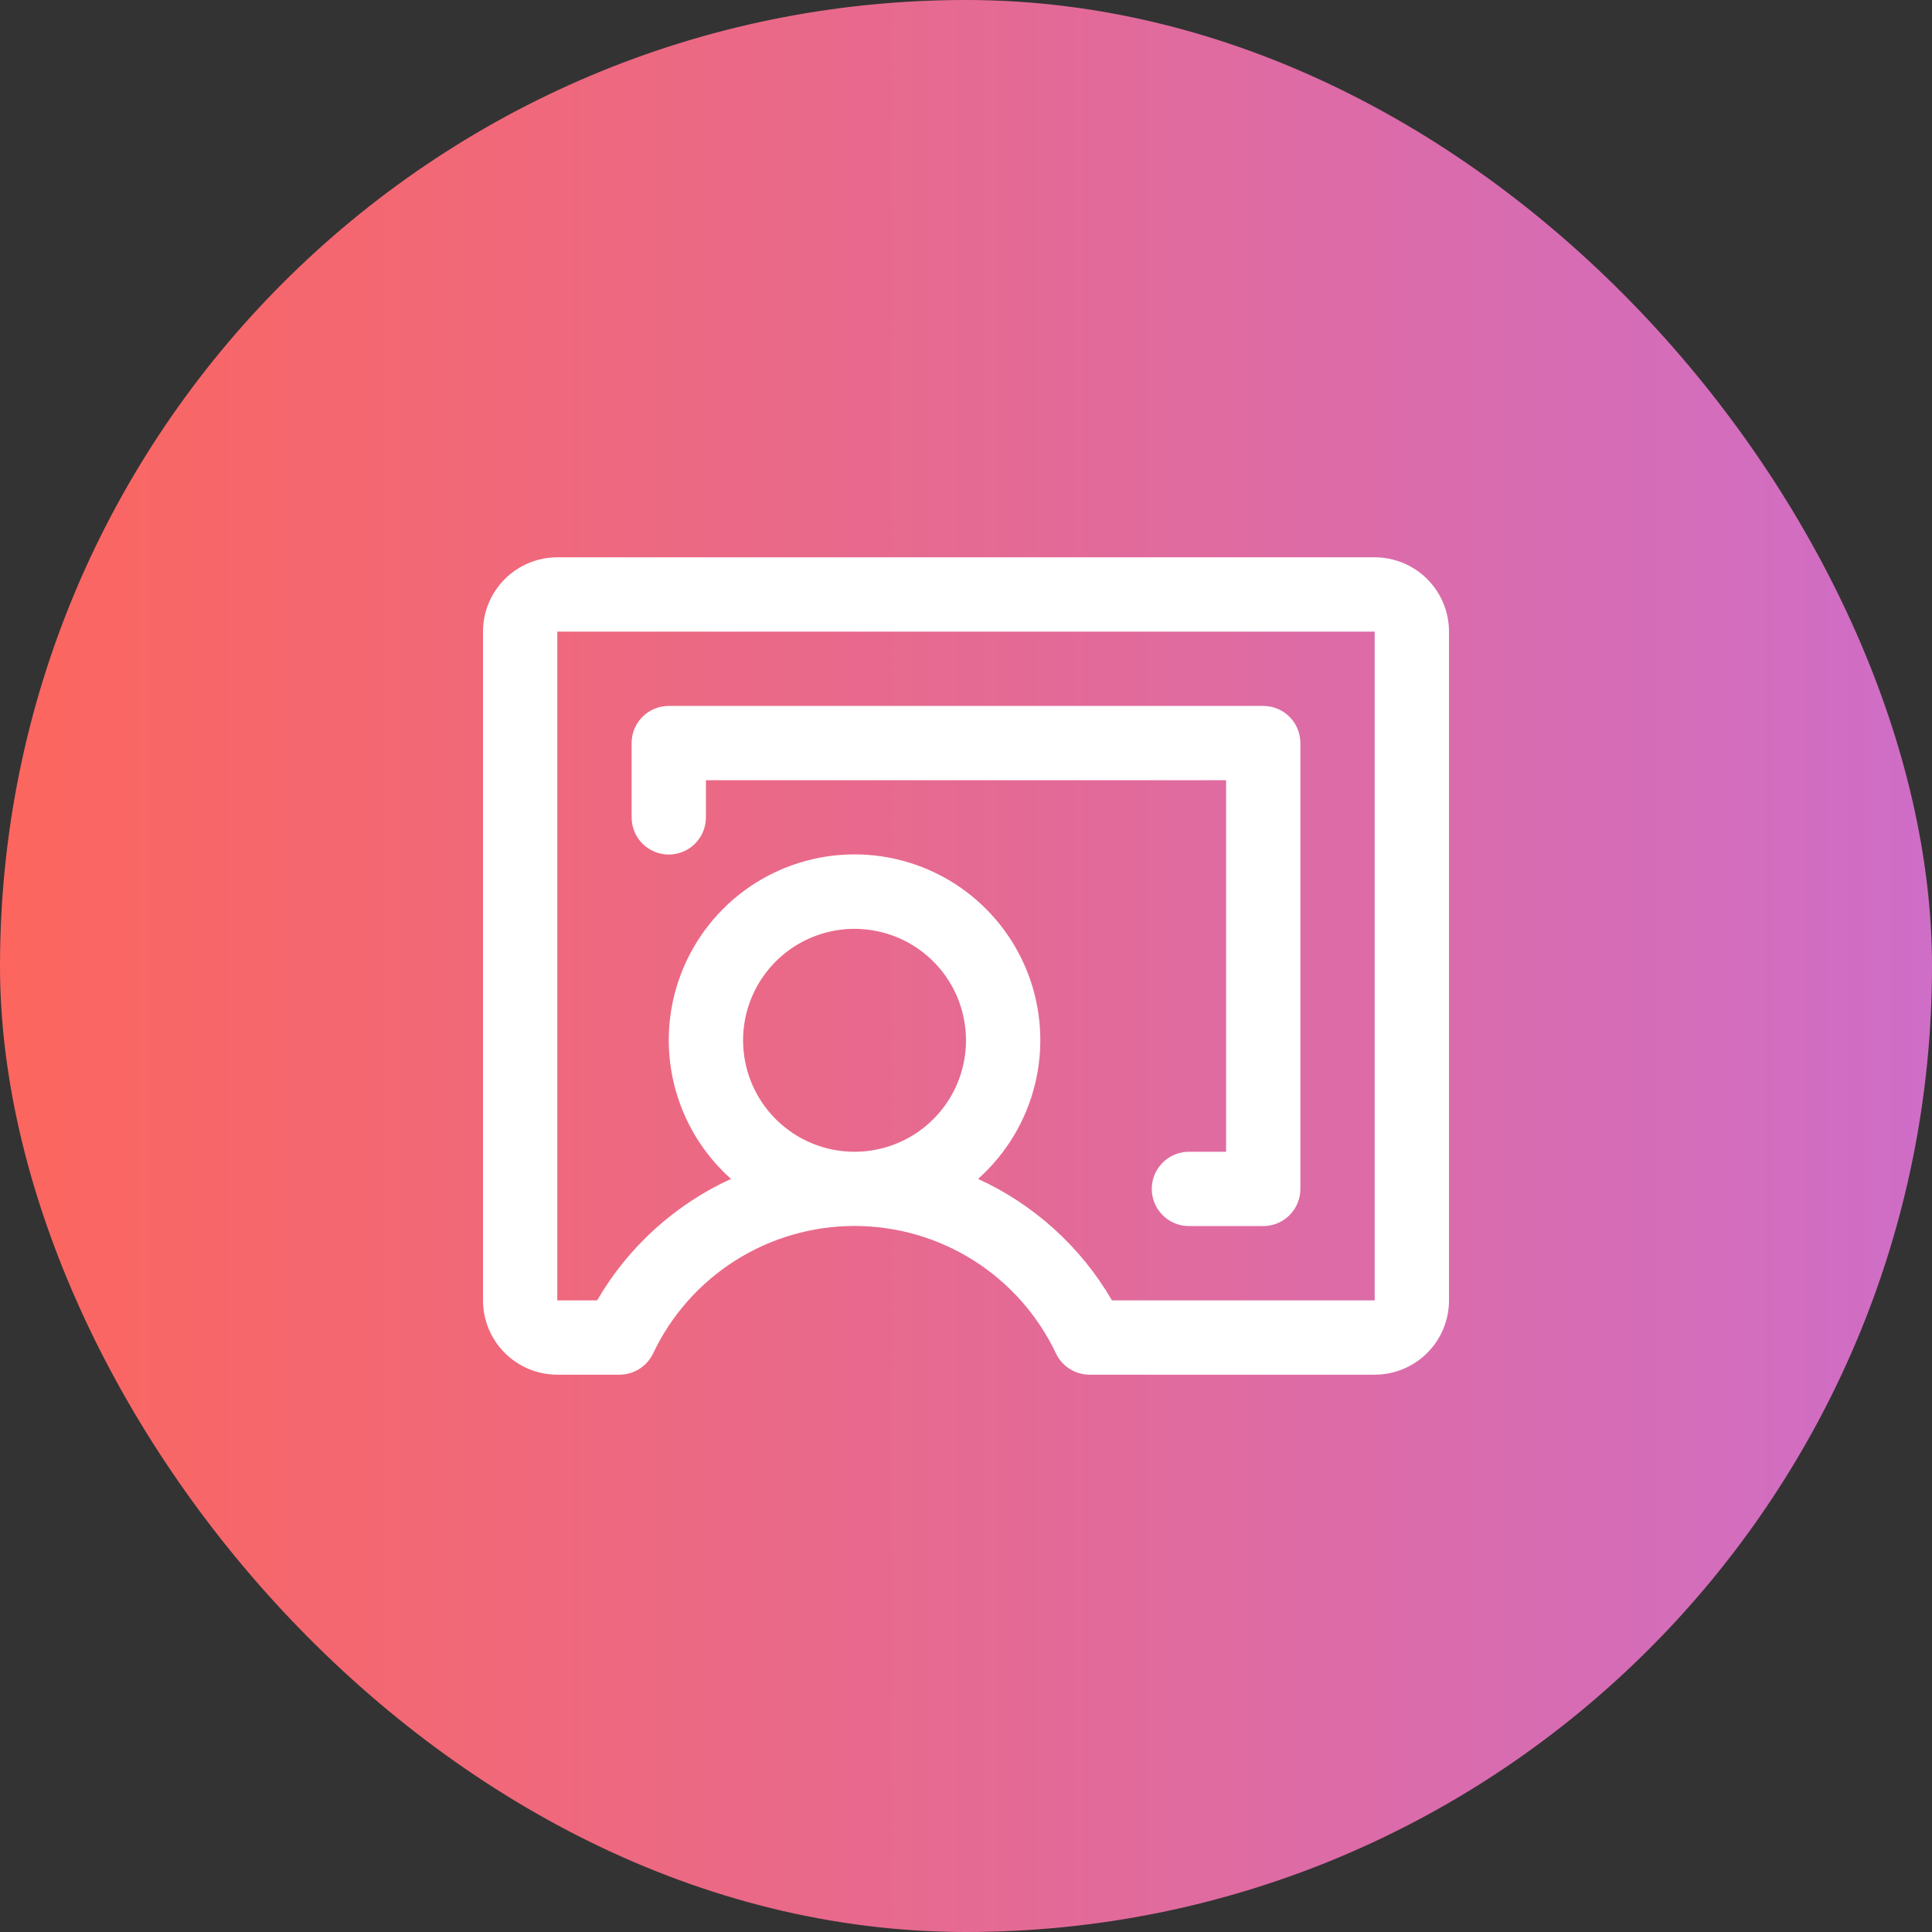
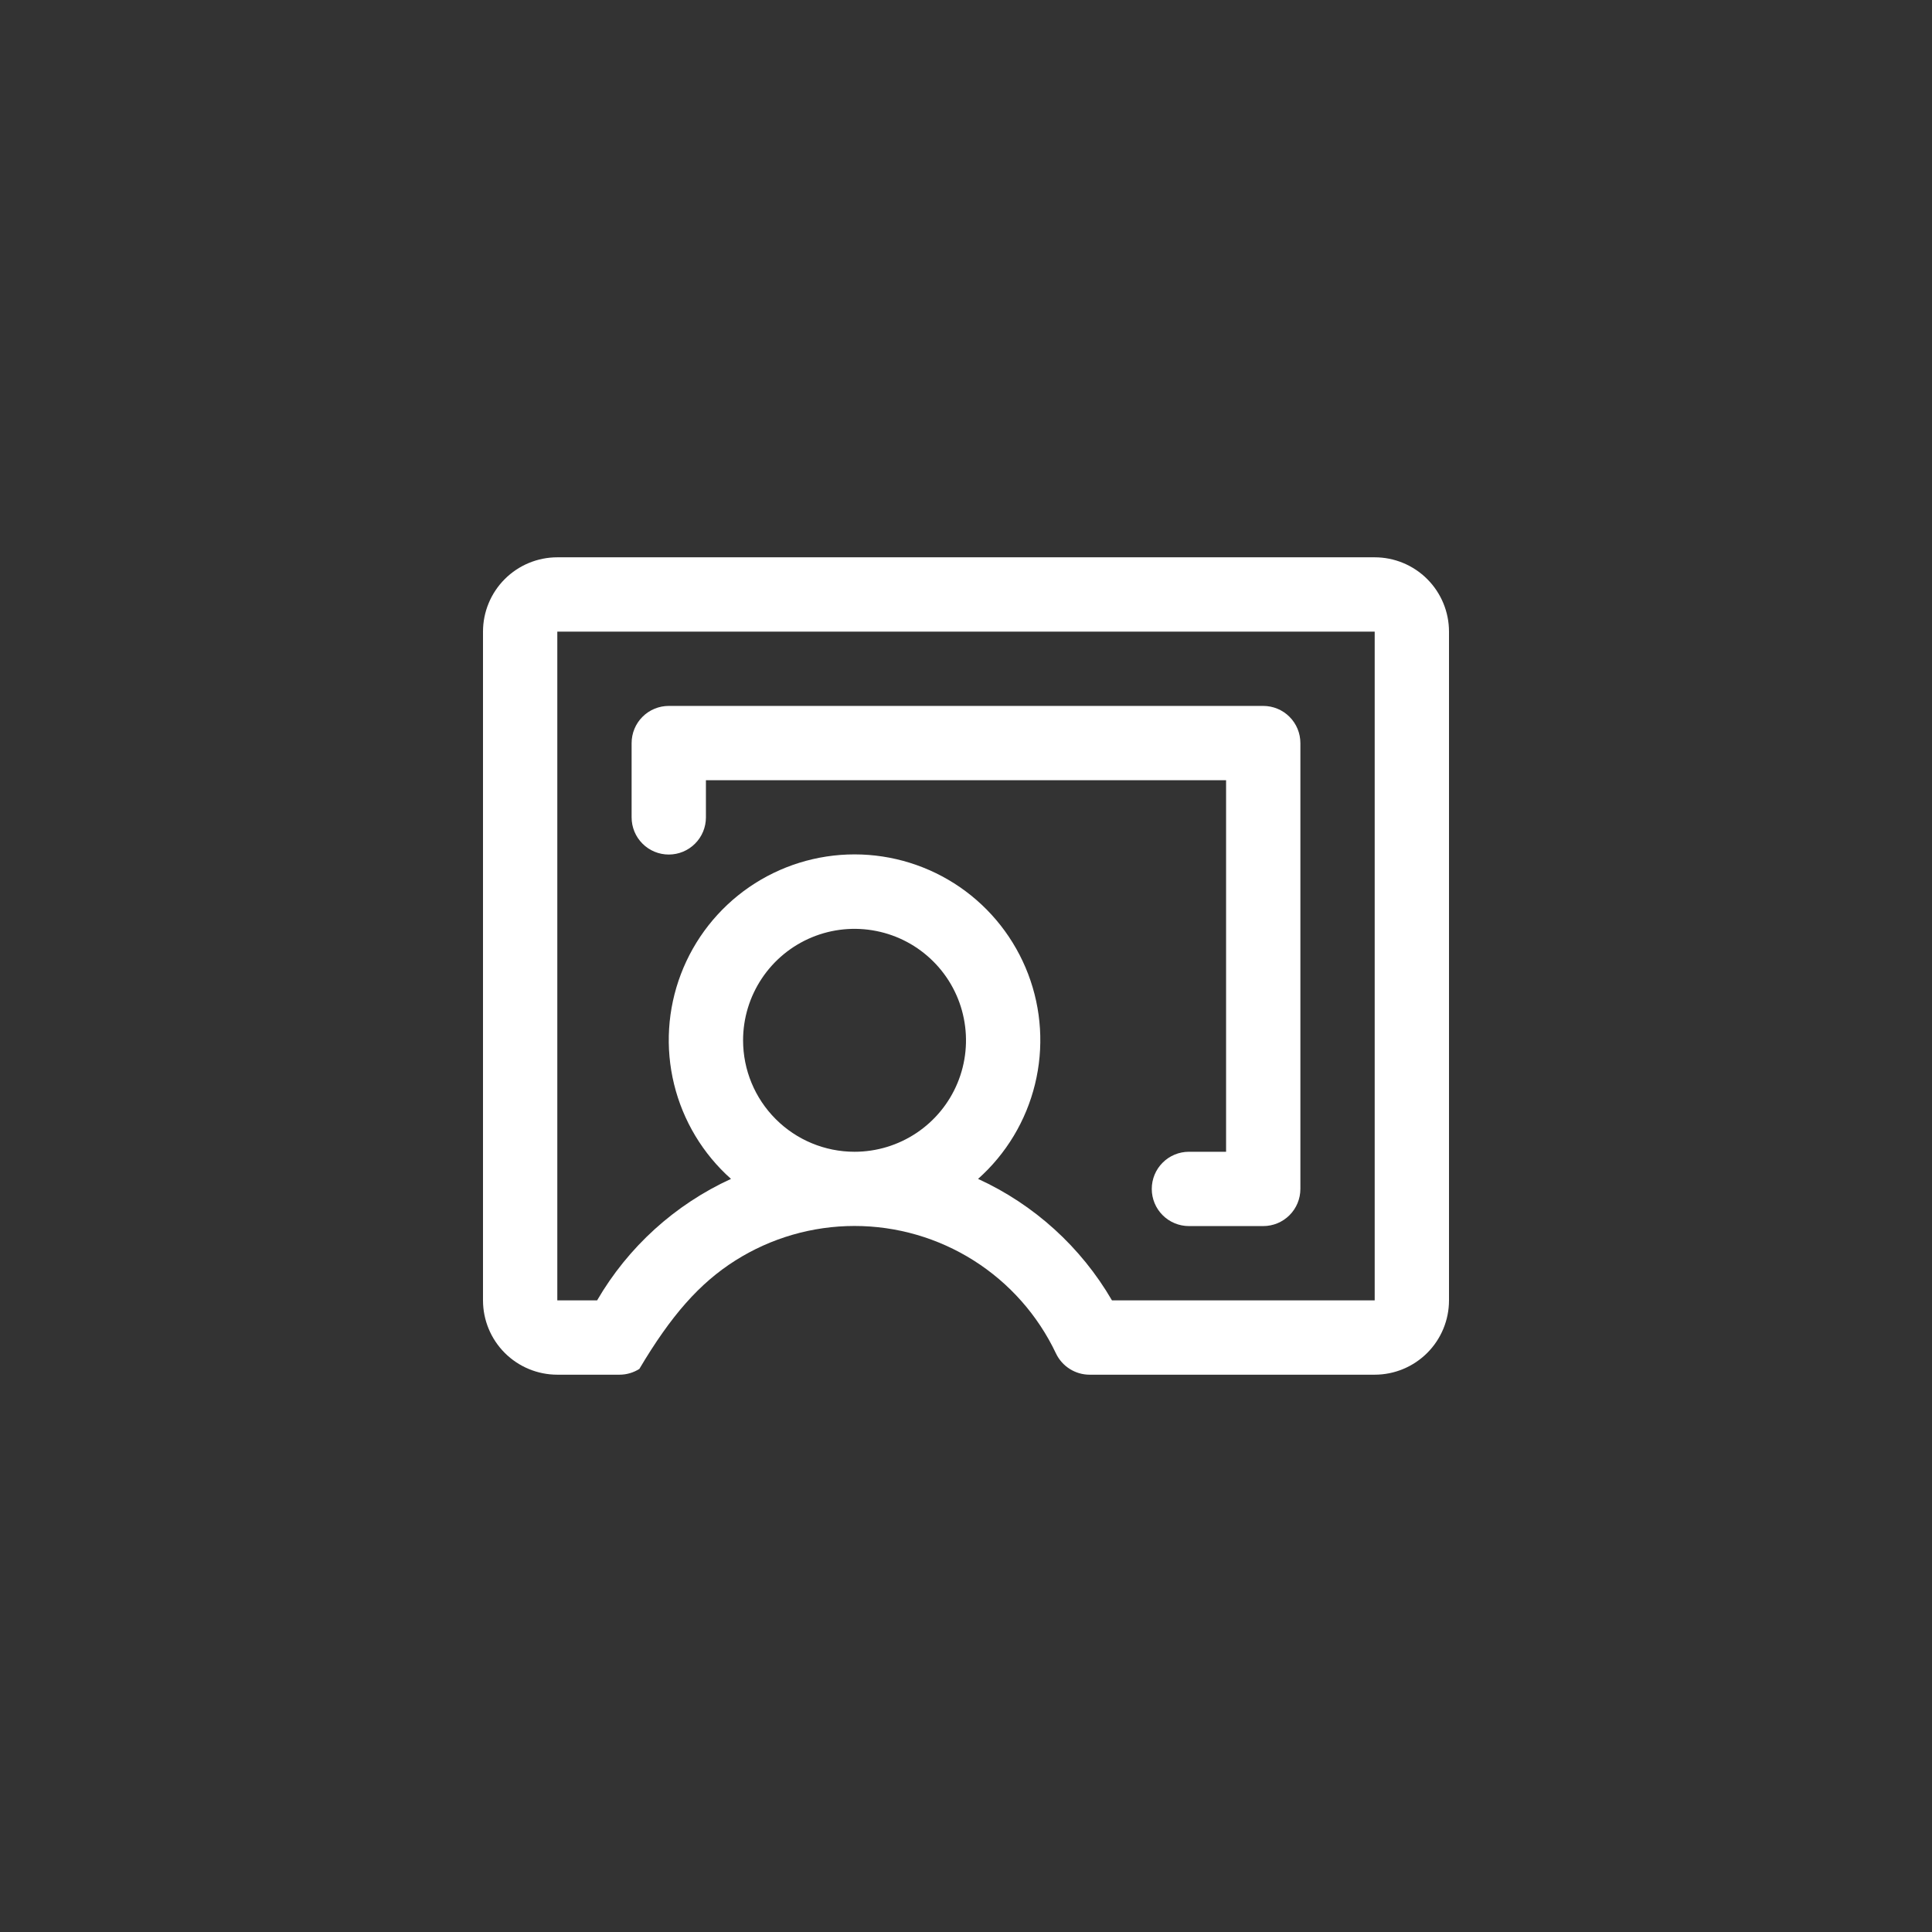
<svg xmlns="http://www.w3.org/2000/svg" width="52" height="52" viewBox="0 0 52 52" fill="none">
  <rect x="0" y="0" width="52" height="52" fill="#333333" stroke="none" />
-   <rect width="52" height="52" rx="26" fill="url(#paint0_linear_1_82)" />
-   <path d="M37 15H15C14.47 15 13.961 15.211 13.586 15.586C13.211 15.961 13 16.47 13 17V35C13 35.53 13.211 36.039 13.586 36.414C13.961 36.789 14.47 37 15 37H16.674C16.863 37 17.048 36.946 17.208 36.845C17.368 36.744 17.496 36.6 17.578 36.429C18.064 35.402 18.831 34.535 19.791 33.927C20.751 33.32 21.864 32.997 23 32.997C24.136 32.997 25.249 33.32 26.209 33.927C27.169 34.535 27.936 35.402 28.422 36.429C28.504 36.6 28.632 36.744 28.792 36.845C28.952 36.946 29.137 37 29.326 37H37C37.53 37 38.039 36.789 38.414 36.414C38.789 36.039 39 35.53 39 35V17C39 16.47 38.789 15.961 38.414 15.586C38.039 15.211 37.53 15 37 15ZM20 28C20 27.407 20.176 26.827 20.506 26.333C20.835 25.84 21.304 25.455 21.852 25.228C22.4 25.001 23.003 24.942 23.585 25.058C24.167 25.173 24.702 25.459 25.121 25.879C25.541 26.298 25.827 26.833 25.942 27.415C26.058 27.997 25.999 28.6 25.772 29.148C25.545 29.696 25.16 30.165 24.667 30.494C24.173 30.824 23.593 31 23 31C22.204 31 21.441 30.684 20.879 30.121C20.316 29.559 20 28.796 20 28ZM37 35H29.929C29.094 33.564 27.835 32.422 26.325 31.73C27.082 31.056 27.616 30.168 27.857 29.183C28.098 28.199 28.034 27.164 27.673 26.217C27.312 25.27 26.672 24.454 25.838 23.879C25.003 23.304 24.014 22.996 23 22.996C21.986 22.996 20.997 23.304 20.162 23.879C19.328 24.454 18.688 25.27 18.327 26.217C17.966 27.164 17.902 28.199 18.143 29.183C18.384 30.168 18.918 31.056 19.675 31.73C18.165 32.422 16.906 33.564 16.071 35H15V17H37V35ZM17 22V20C17 19.735 17.105 19.48 17.293 19.293C17.48 19.105 17.735 19 18 19H34C34.265 19 34.52 19.105 34.707 19.293C34.895 19.48 35 19.735 35 20V32C35 32.265 34.895 32.52 34.707 32.707C34.52 32.895 34.265 33 34 33H32C31.735 33 31.48 32.895 31.293 32.707C31.105 32.52 31 32.265 31 32C31 31.735 31.105 31.48 31.293 31.293C31.48 31.105 31.735 31 32 31H33V21H19V22C19 22.265 18.895 22.52 18.707 22.707C18.52 22.895 18.265 23 18 23C17.735 23 17.48 22.895 17.293 22.707C17.105 22.52 17 22.265 17 22Z" fill="white" />
+   <path d="M37 15H15C14.47 15 13.961 15.211 13.586 15.586C13.211 15.961 13 16.47 13 17V35C13 35.53 13.211 36.039 13.586 36.414C13.961 36.789 14.47 37 15 37H16.674C16.863 37 17.048 36.946 17.208 36.845C18.064 35.402 18.831 34.535 19.791 33.927C20.751 33.32 21.864 32.997 23 32.997C24.136 32.997 25.249 33.32 26.209 33.927C27.169 34.535 27.936 35.402 28.422 36.429C28.504 36.6 28.632 36.744 28.792 36.845C28.952 36.946 29.137 37 29.326 37H37C37.53 37 38.039 36.789 38.414 36.414C38.789 36.039 39 35.53 39 35V17C39 16.47 38.789 15.961 38.414 15.586C38.039 15.211 37.53 15 37 15ZM20 28C20 27.407 20.176 26.827 20.506 26.333C20.835 25.84 21.304 25.455 21.852 25.228C22.4 25.001 23.003 24.942 23.585 25.058C24.167 25.173 24.702 25.459 25.121 25.879C25.541 26.298 25.827 26.833 25.942 27.415C26.058 27.997 25.999 28.6 25.772 29.148C25.545 29.696 25.16 30.165 24.667 30.494C24.173 30.824 23.593 31 23 31C22.204 31 21.441 30.684 20.879 30.121C20.316 29.559 20 28.796 20 28ZM37 35H29.929C29.094 33.564 27.835 32.422 26.325 31.73C27.082 31.056 27.616 30.168 27.857 29.183C28.098 28.199 28.034 27.164 27.673 26.217C27.312 25.27 26.672 24.454 25.838 23.879C25.003 23.304 24.014 22.996 23 22.996C21.986 22.996 20.997 23.304 20.162 23.879C19.328 24.454 18.688 25.27 18.327 26.217C17.966 27.164 17.902 28.199 18.143 29.183C18.384 30.168 18.918 31.056 19.675 31.73C18.165 32.422 16.906 33.564 16.071 35H15V17H37V35ZM17 22V20C17 19.735 17.105 19.48 17.293 19.293C17.48 19.105 17.735 19 18 19H34C34.265 19 34.52 19.105 34.707 19.293C34.895 19.48 35 19.735 35 20V32C35 32.265 34.895 32.52 34.707 32.707C34.52 32.895 34.265 33 34 33H32C31.735 33 31.48 32.895 31.293 32.707C31.105 32.52 31 32.265 31 32C31 31.735 31.105 31.48 31.293 31.293C31.48 31.105 31.735 31 32 31H33V21H19V22C19 22.265 18.895 22.52 18.707 22.707C18.52 22.895 18.265 23 18 23C17.735 23 17.48 22.895 17.293 22.707C17.105 22.52 17 22.265 17 22Z" fill="white" />
  <defs>
    <linearGradient id="paint0_linear_1_82" x1="0" y1="19.931" x2="54.887" y2="19.931" gradientUnits="userSpaceOnUse">
      <stop stop-color="#FC665E" />
      <stop offset="1" stop-color="#CC6ECD" />
    </linearGradient>
  </defs>
</svg>